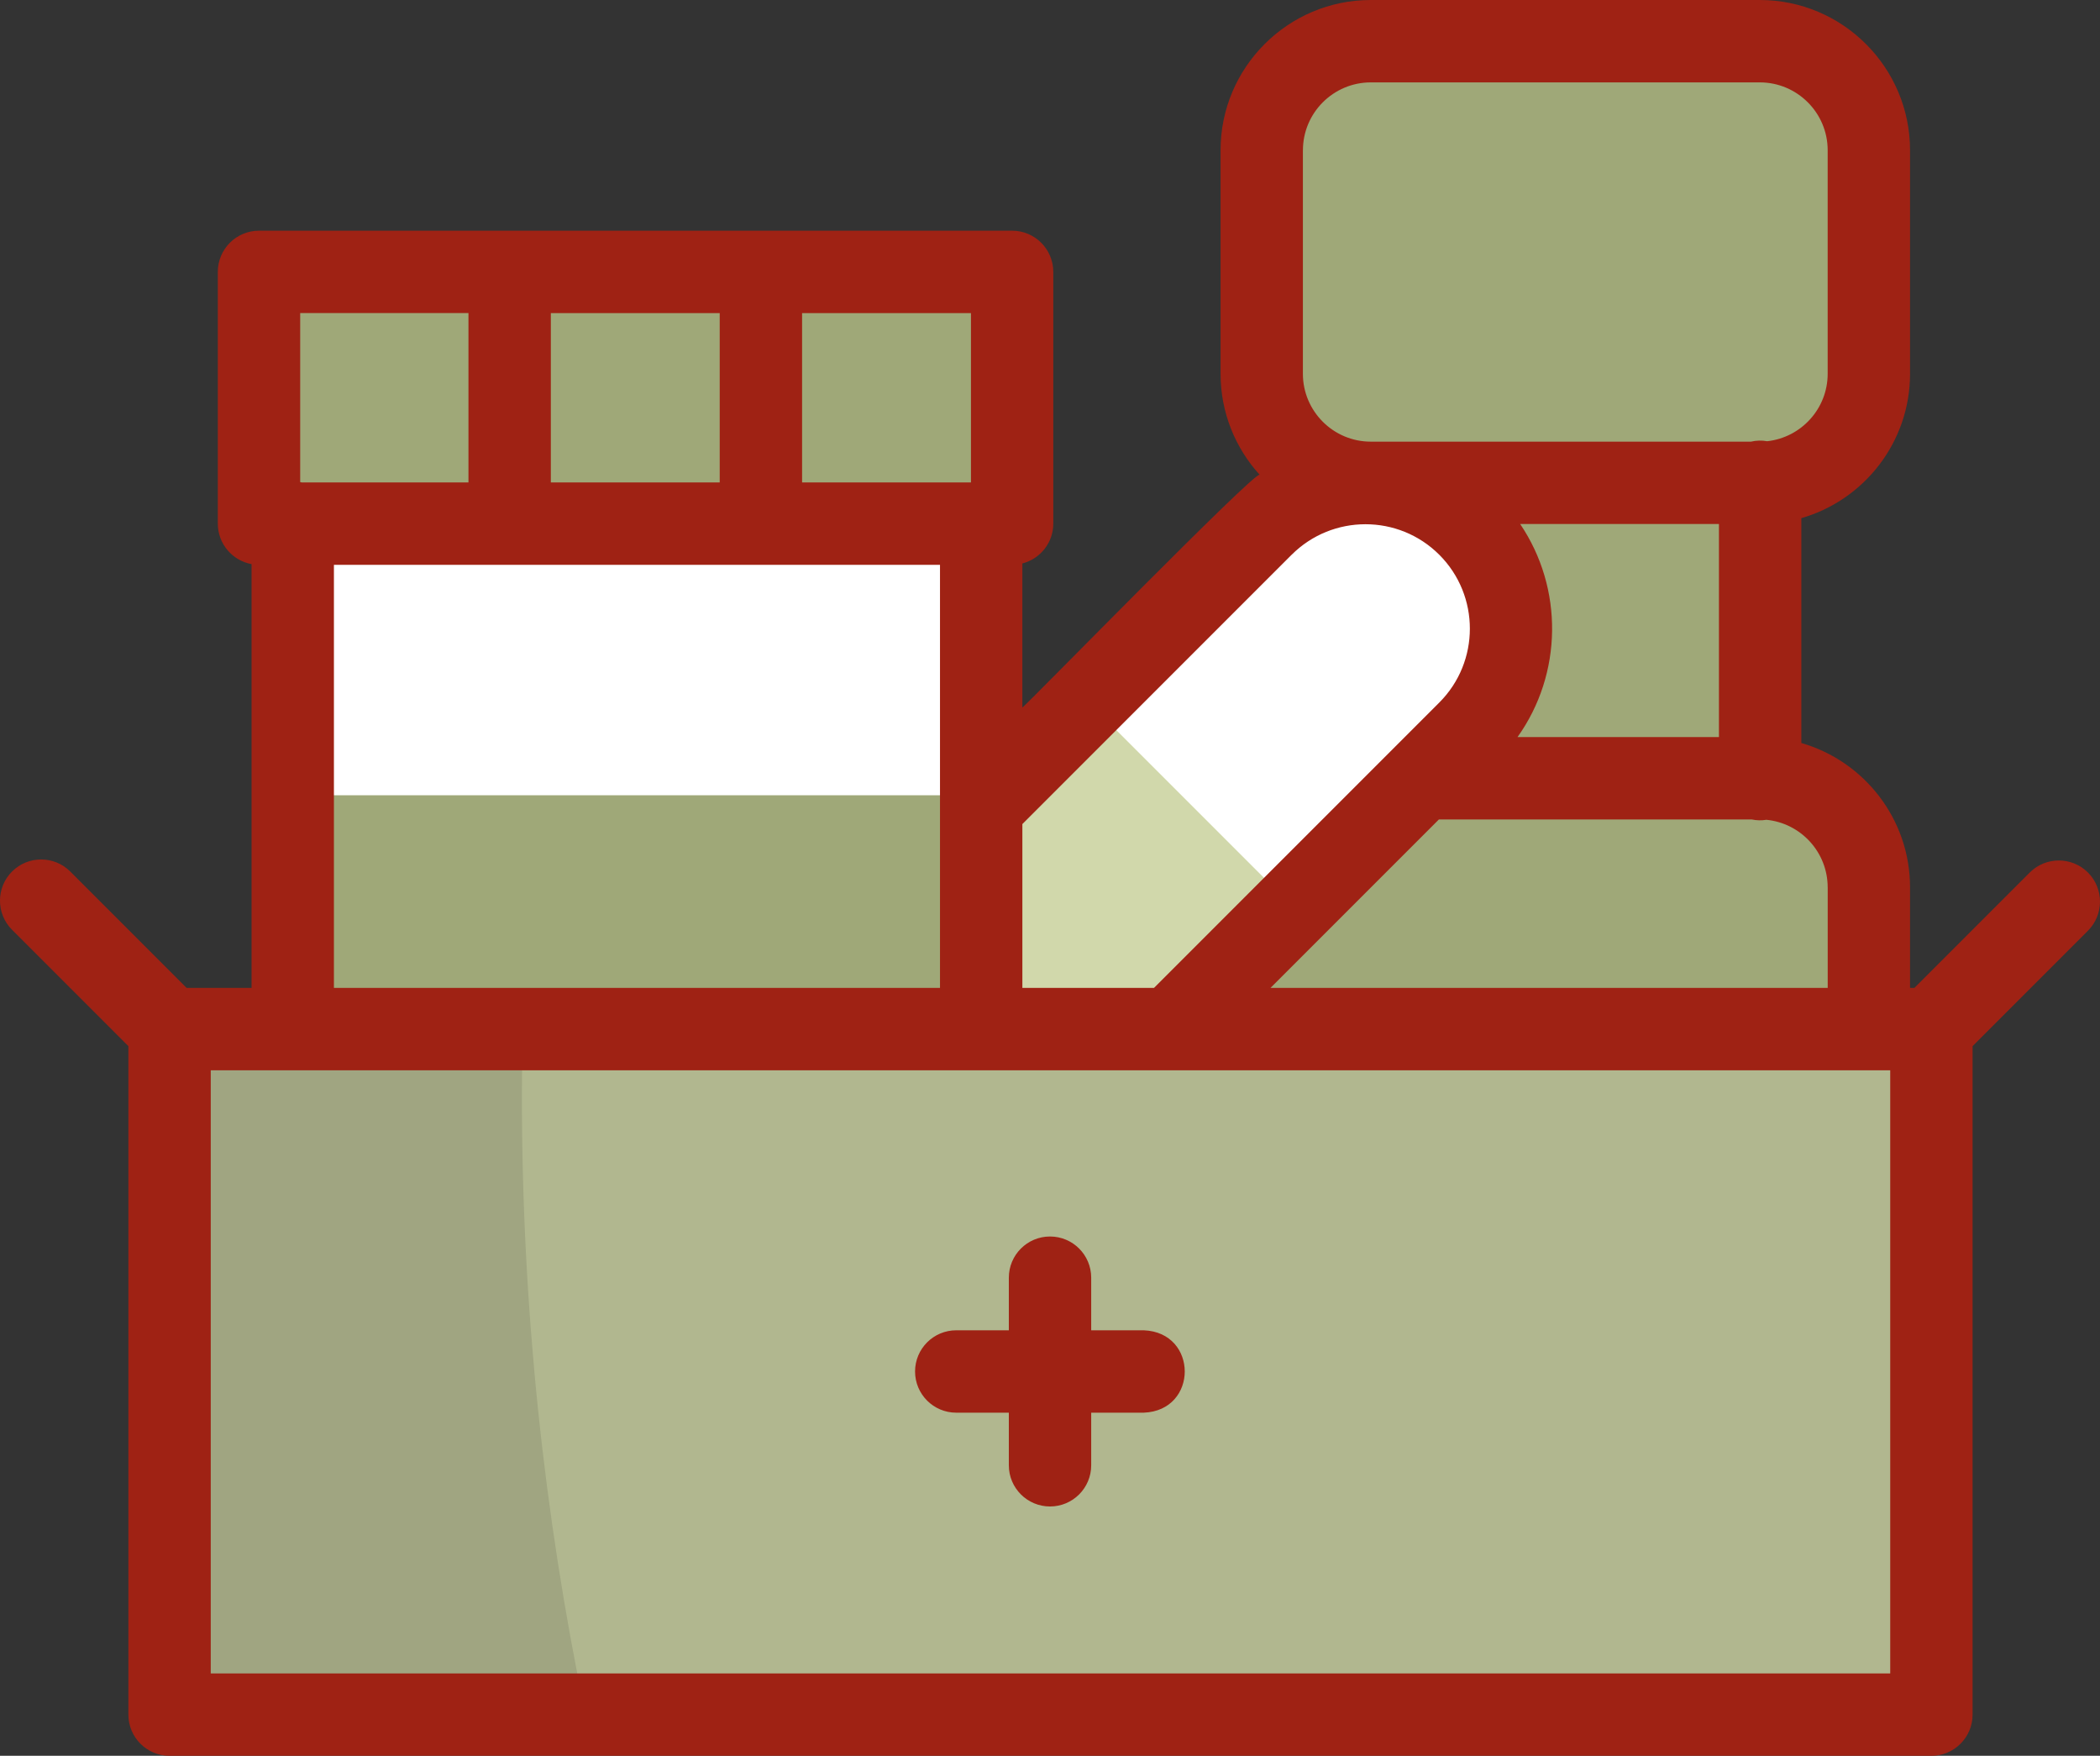
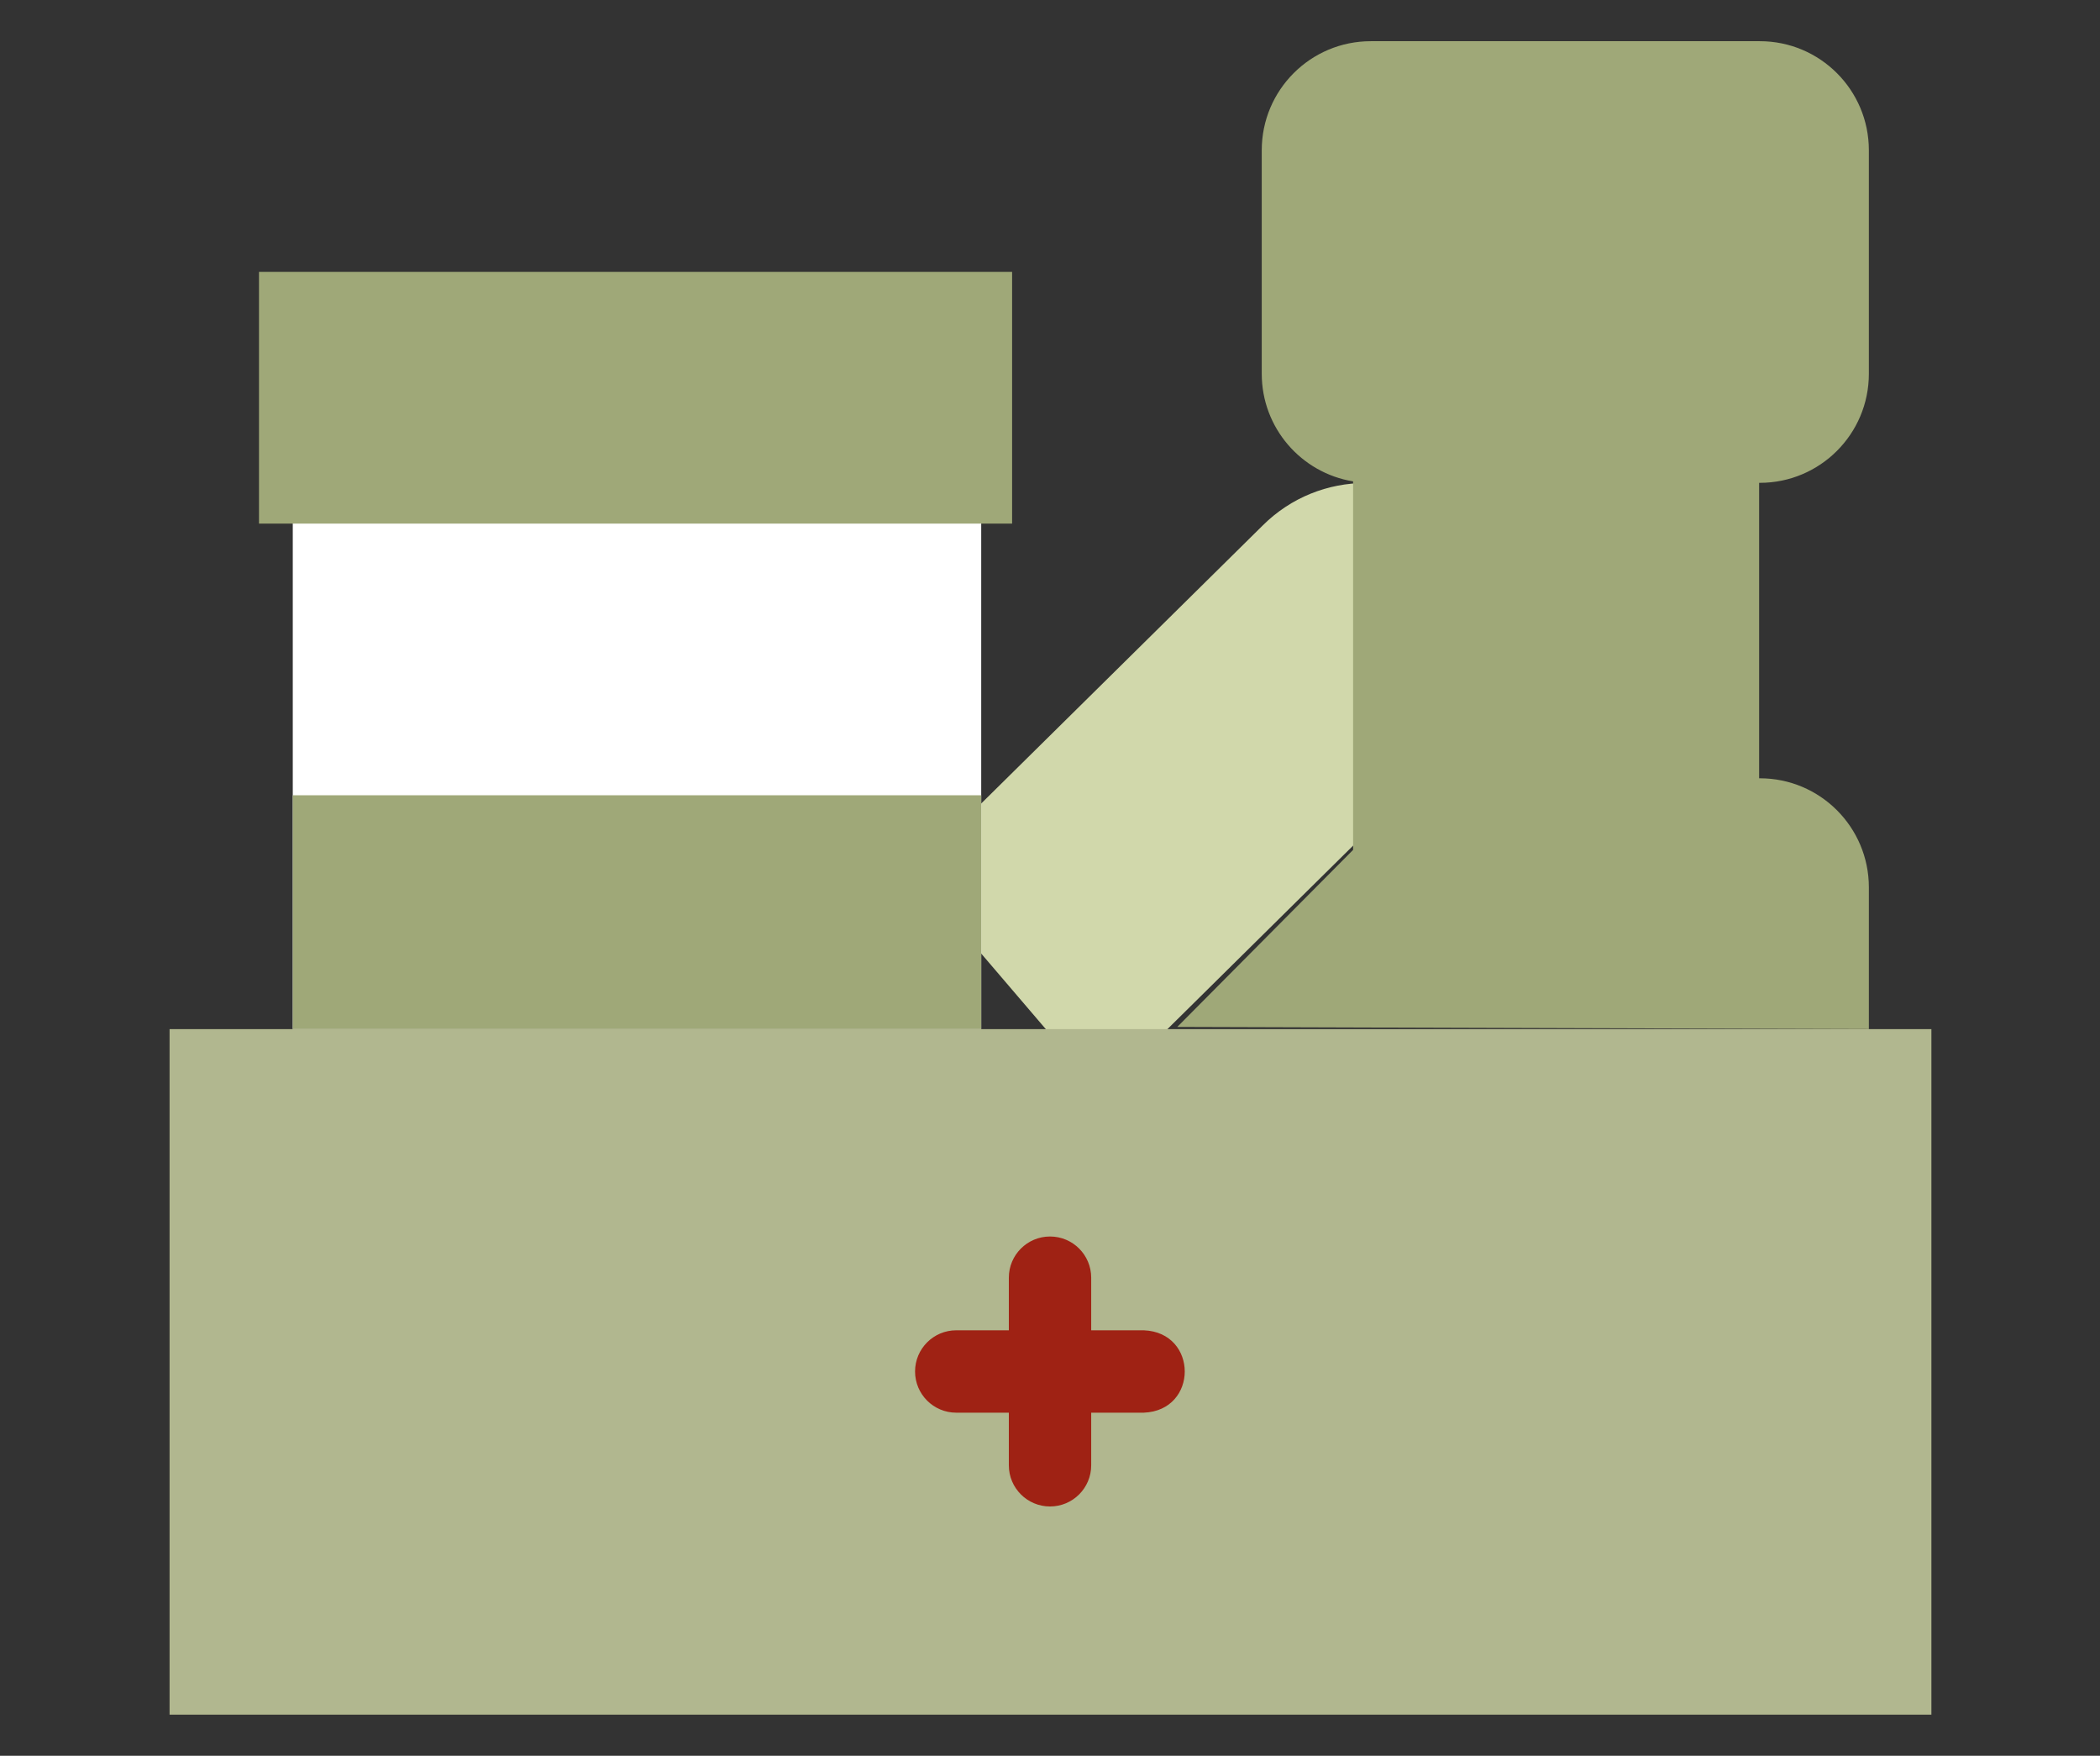
<svg xmlns="http://www.w3.org/2000/svg" id="Layer_1" data-name="Layer 1" viewBox="0 0 603.73 504.66">
  <rect x="0" y="0" width="603.73" height="504.66" fill="#333333" stroke="none" />
  <defs>
    <style>
      .cls-1 {
        fill: #020202;
        isolation: isolate;
        opacity: .1;
      }

      .cls-1, .cls-2, .cls-3, .cls-4, .cls-5, .cls-6 {
        stroke-width: 0px;
      }

      .cls-2 {
        fill: #9f2214;
      }

      .cls-3 {
        fill: #b1b78f;
      }

      .cls-4 {
        fill: #fff;
      }

      .cls-5 {
        fill: #9fa878;
      }

      .cls-6 {
        fill: #d1d8ab;
      }
    </style>
  </defs>
  <g>
    <path class="cls-6" d="m422.17,151.09c-16.35-16.35-42.86-16.35-59.21,0l-100.87,99.6,54.58,63.83,105.5-104.23c16.35-16.35,16.35-42.86,0-59.21h0Z" />
    <path class="cls-3" d="m48.75,295.79h506.51v197.04H48.75v-197.04h0Z" />
    <path class="cls-4" d="m84.17,150.21h197.92v145.58H84.17v-145.58Z" />
    <path class="cls-5" d="m74.46,78.15h216.51v72.35H74.46v-72.35Z" />
-     <path class="cls-1" d="m150.26,295.79H48.75v197.04h119.59c-11.99-57.4-18.3-116.88-18.3-177.84,0-6.42.08-12.81.22-19.2Z" />
    <path class="cls-5" d="m505.93,138.78c17.31,0,31.35-14.03,31.35-31.35V43.19c0-17.31-14.03-31.35-31.35-31.35h-111.84c-17.31,0-31.35,14.03-31.35,31.35v64.24c0,15.58,11.37,28.5,26.26,30.93v105.92l-50.54,50.88,198.82.63v-40.74c0-17.31-14.03-31.35-31.35-31.35h-.2v-84.92h.2Z" />
-     <path class="cls-4" d="m422.17,151.09c-16.35-16.35-42.86-16.35-59.21,0l-50.72,50.08,59.22,59.22,50.71-50.1c16.35-16.35,16.35-42.86,0-59.21h0Z" />
    <path class="cls-5" d="m84.17,228.58h197.92v67.21H84.17v-67.21h0Z" />
  </g>
  <g>
-     <path class="cls-2" d="m600.27,250.79c-4.62-4.62-12.12-4.62-16.74,0l-33.16,33.16h-1.25v-28.9c0-19.67-13.23-36.3-31.25-41.49v-64.63c18.02-5.19,31.25-21.82,31.25-41.49V43.19c0-23.81-19.37-43.19-43.19-43.19h-111.84c-23.81,0-43.19,19.37-43.19,43.19v64.24c0,11.16,4.26,21.35,11.23,29.02-1.83-.61-64.9,64.02-68.21,66.93v-41.43c5.11-1.31,8.89-5.93,8.89-11.45v-72.35c0-6.54-5.3-11.84-11.84-11.84H74.46c-6.54,0-11.84,5.3-11.84,11.84v72.35c0,5.81,4.18,10.63,9.7,11.64v121.81h-18.67l-33.45-33.45c-4.62-4.62-12.12-4.62-16.74,0s-4.62,12.12,0,16.74l33.45,33.45v192.13c0,6.54,5.3,11.84,11.84,11.84h506.51c6.54,0,11.84-5.3,11.84-11.84v-192.14l33.16-33.16c4.62-4.62,4.63-12.12,0-16.74h.01Zm-74.82,4.26v28.9h-160.2l48.41-48.41h89.98c1.34.28,2.81.32,4.17.09,9.88.95,17.63,9.29,17.63,19.42h.01Zm-89.18-43.19c13-18.22,13.26-42.78.76-61.25h57.15v61.25h-57.92,0Zm-61.69-168.67c0-10.76,8.75-19.51,19.51-19.51h111.84c10.76,0,19.51,8.75,19.51,19.51v64.24c0,10.04-7.63,18.33-17.4,19.39-1.5-.28-3.16-.23-4.64.12h-109.32c-10.76,0-19.51-8.75-19.51-19.51V43.19h.01Zm-3.25,116.27c11.71-11.71,30.76-11.71,42.46,0,11.71,11.71,11.71,30.76,0,42.46l-82.03,82.03h-37.84v-47.09l77.4-77.4h.01Zm-92.19-20.8h-48.55v-48.67h48.55v48.67Zm-120.78,0v-48.67h48.55v48.67h-48.55Zm-23.68-48.67v48.67h-47.95c-.14-.03-.29-.06-.43-.09v-48.59h48.38Zm-38.68,72.35h174.24v121.61H96v-121.61h0Zm447.43,318.65H60.59v-173.36h482.83v173.36h.01Z" />
    <path class="cls-2" d="m328.83,382.36h-15.12v-15.12c0-6.54-5.3-11.84-11.84-11.84s-11.84,5.3-11.84,11.84v15.12h-15.12c-6.54,0-11.84,5.3-11.84,11.84s5.3,11.84,11.84,11.84h15.12v15.12c0,6.54,5.3,11.84,11.84,11.84s11.84-5.3,11.84-11.84v-15.12h15.12c15.7-.62,15.7-23.06,0-23.68Z" />
  </g>
</svg>